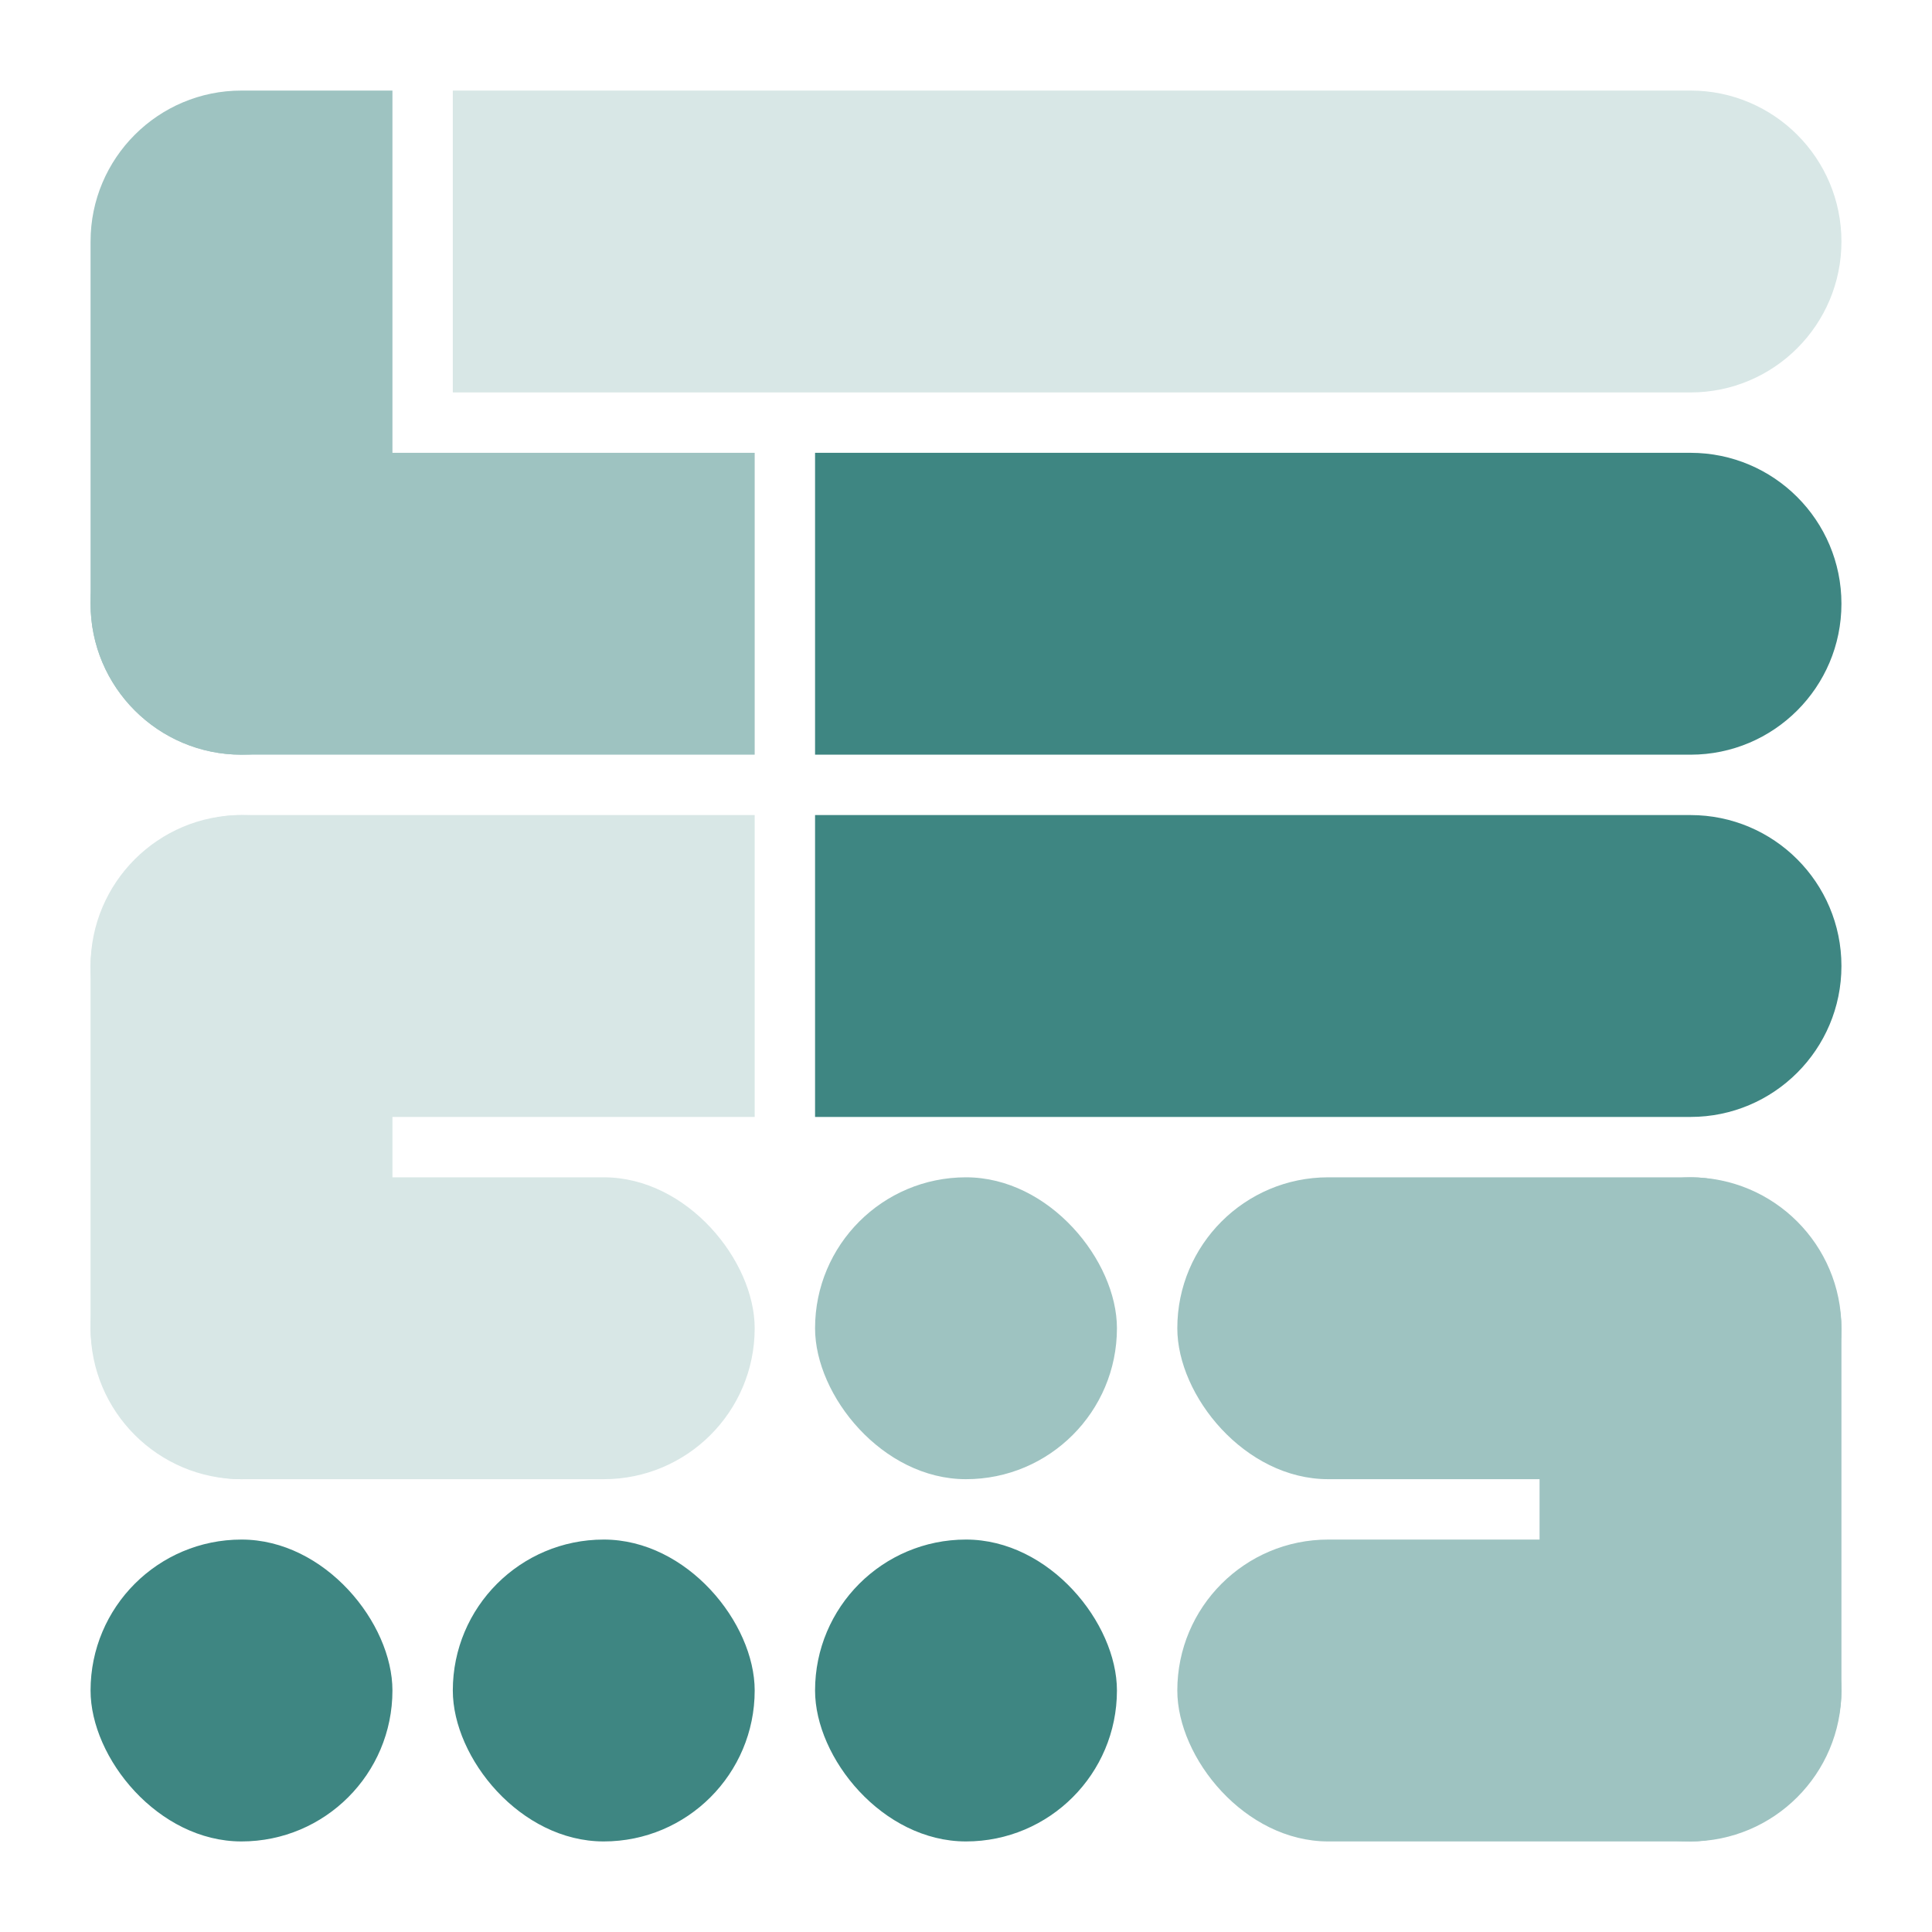
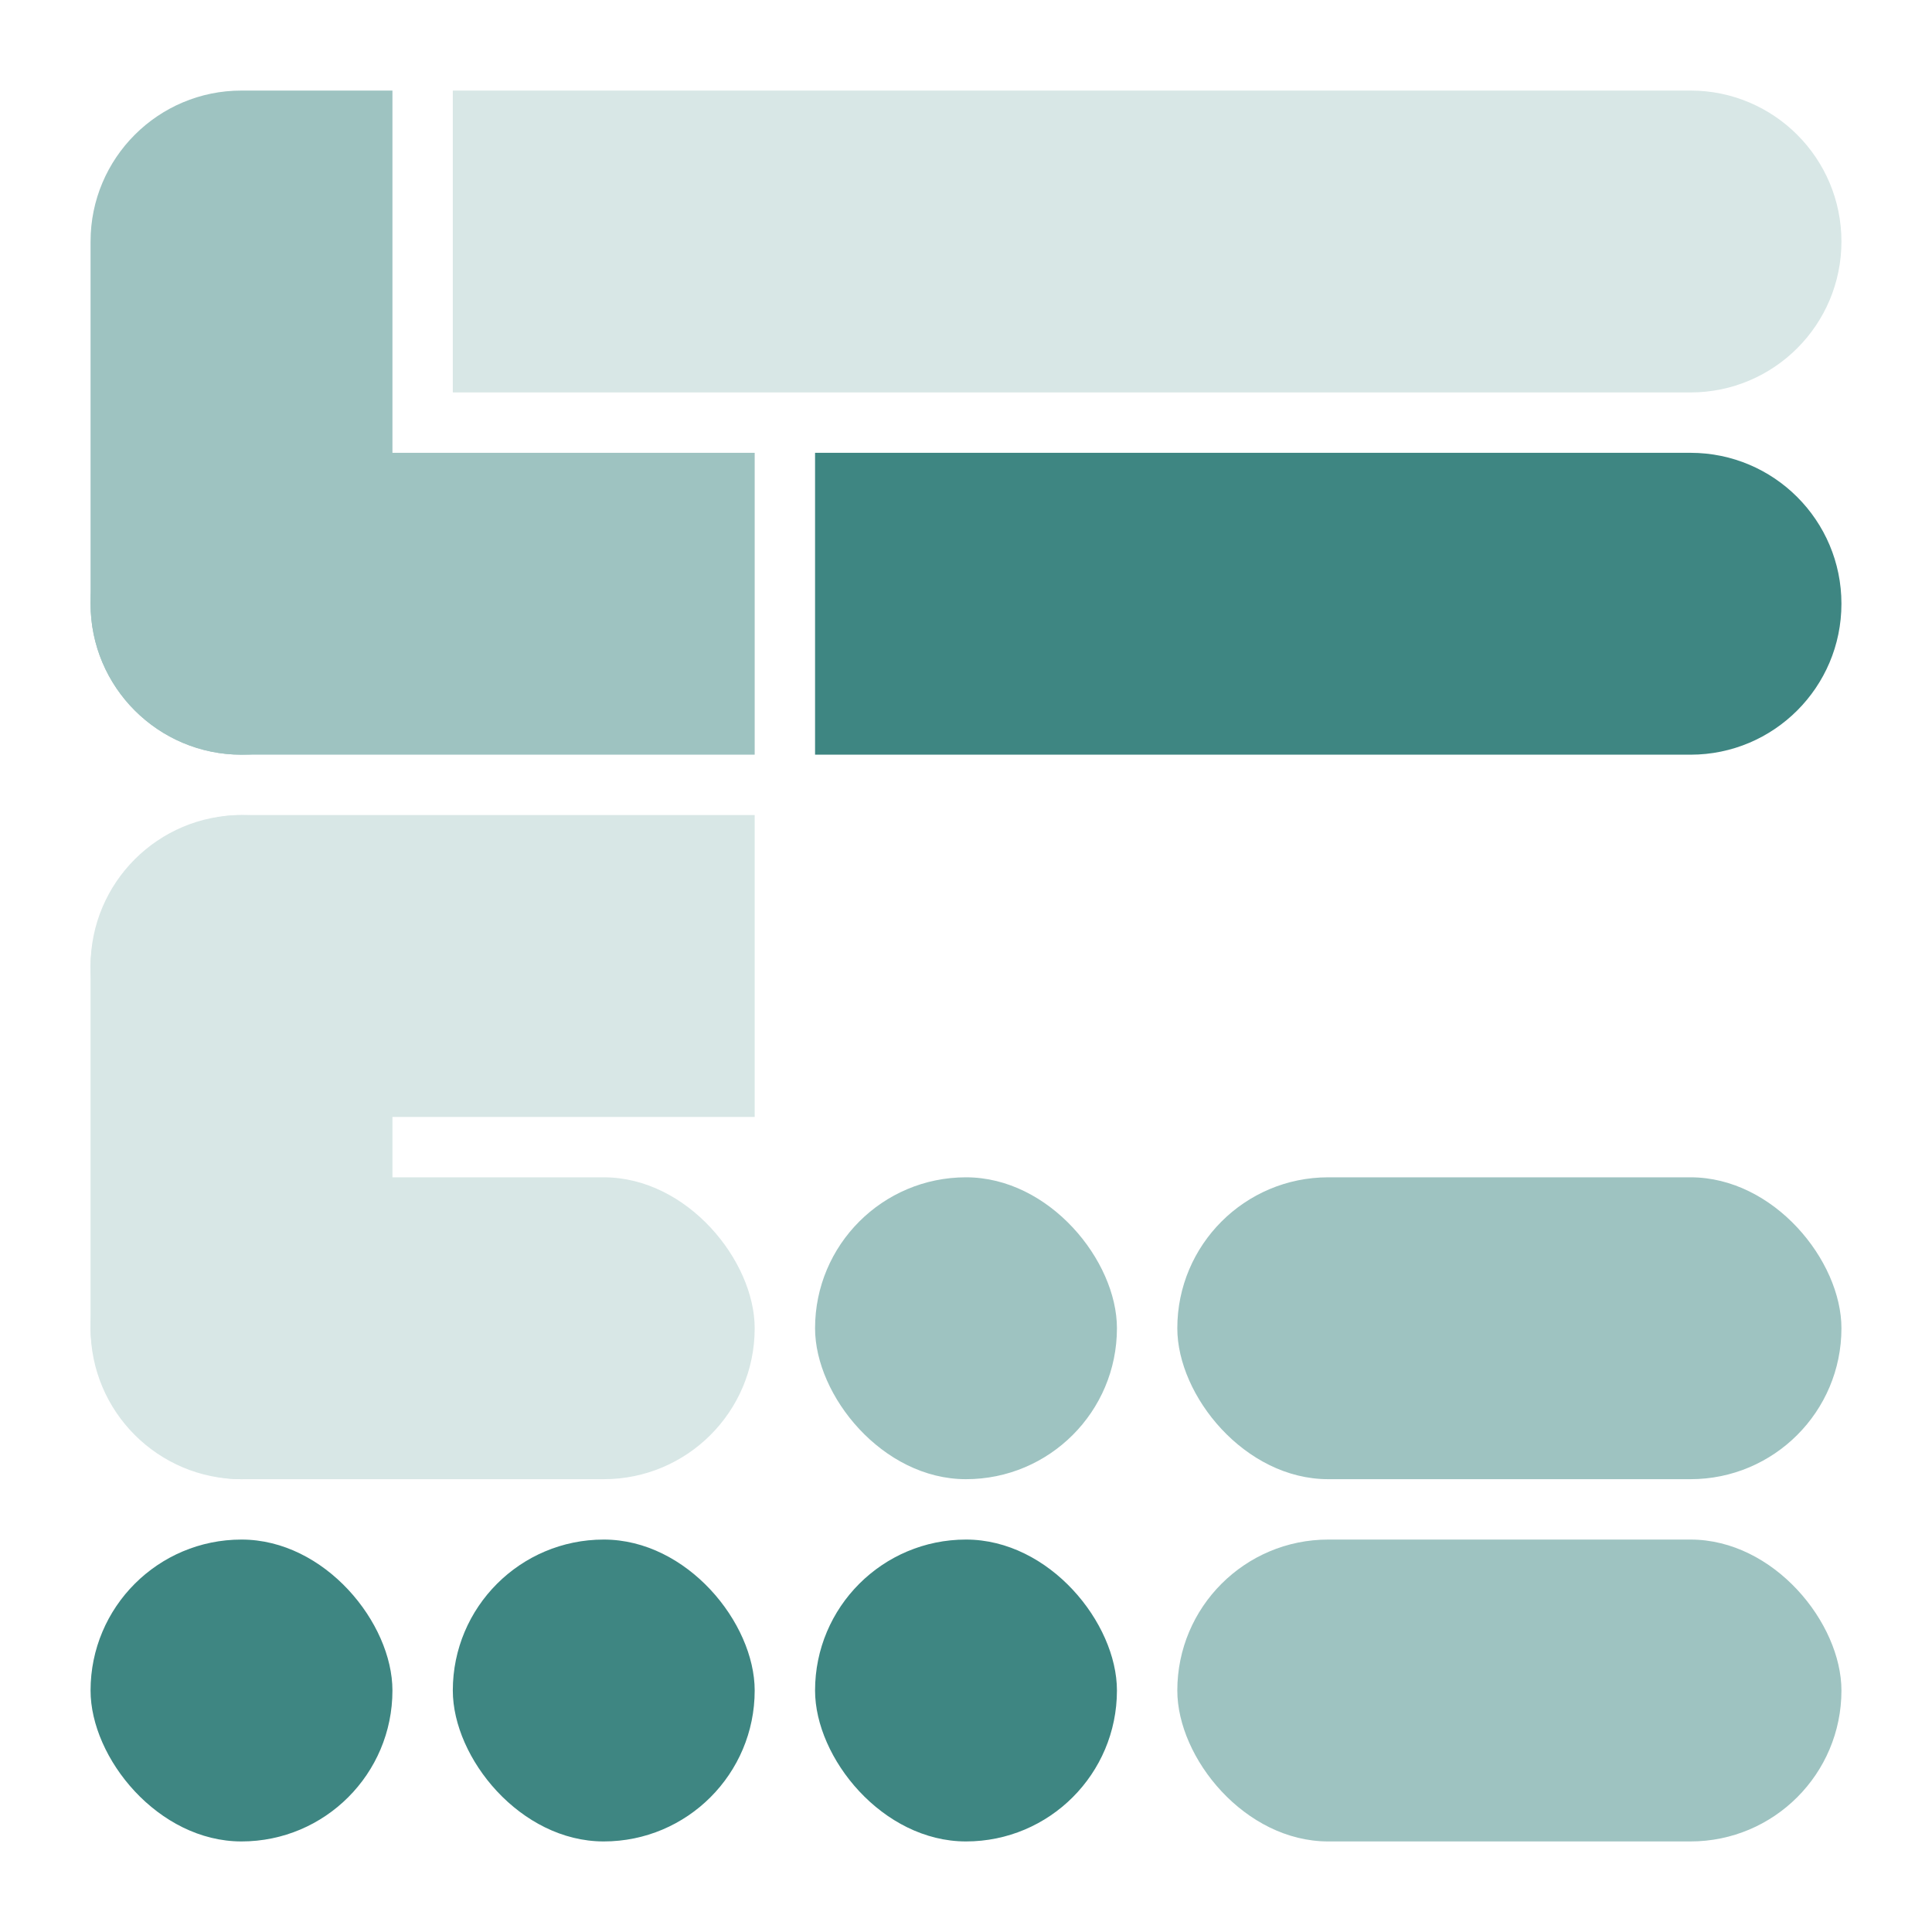
<svg xmlns="http://www.w3.org/2000/svg" width="64" height="64" viewBox="0 0 64 64" fill="none">
  <path d="M61 8C61 5.239 58.761 3 56 3H15V13H56C58.761 13 61 10.761 61 8Z" fill="#D8E7E6" />
  <path d="M27 15H56C58.761 15 61 17.239 61 20C61 22.761 58.761 25 56 25H27V15Z" fill="#3E8682" />
-   <path d="M27 27H56C58.761 27 61 29.239 61 32C61 34.761 58.761 37 56 37H27V27Z" fill="#3E8682" />
  <rect x="3" y="39" width="22" height="10" rx="5" fill="#D8E7E6" />
  <rect x="39" y="39" width="22" height="10" rx="5" fill="#9EC3C1" />
  <rect x="39" y="51" width="22" height="10" rx="5" fill="#9EC3C1" />
  <rect x="27" y="51" width="10" height="10" rx="5" fill="#3E8682" />
  <rect x="27" y="39" width="10" height="10" rx="5" fill="#9EC3C1" />
  <rect x="15" y="51" width="10" height="10" rx="5" fill="#3E8682" />
  <rect x="3" y="51" width="10" height="10" rx="5" fill="#3E8682" />
-   <rect x="61" y="39" width="22" height="10" rx="5" transform="rotate(90 61 39)" fill="#9EC3C1" />
  <path d="M3 32C3 29.239 5.239 27 8 27H25V37H8C5.239 37 3 34.761 3 32Z" fill="#D8E7E6" />
  <path d="M3 20C3 17.239 5.239 15 8 15H25V25H8C5.239 25 3 22.761 3 20Z" fill="#9EC3C1" />
  <path d="M13 3H8C5.239 3 3 5.239 3 8V20C3 22.761 5.239 25 8 25C10.761 25 13 22.761 13 20V3Z" fill="#9EC3C1" />
  <rect width="10" height="22" rx="5" transform="matrix(-1 0 0 1 13 27)" fill="#D8E7E6" />
</svg>